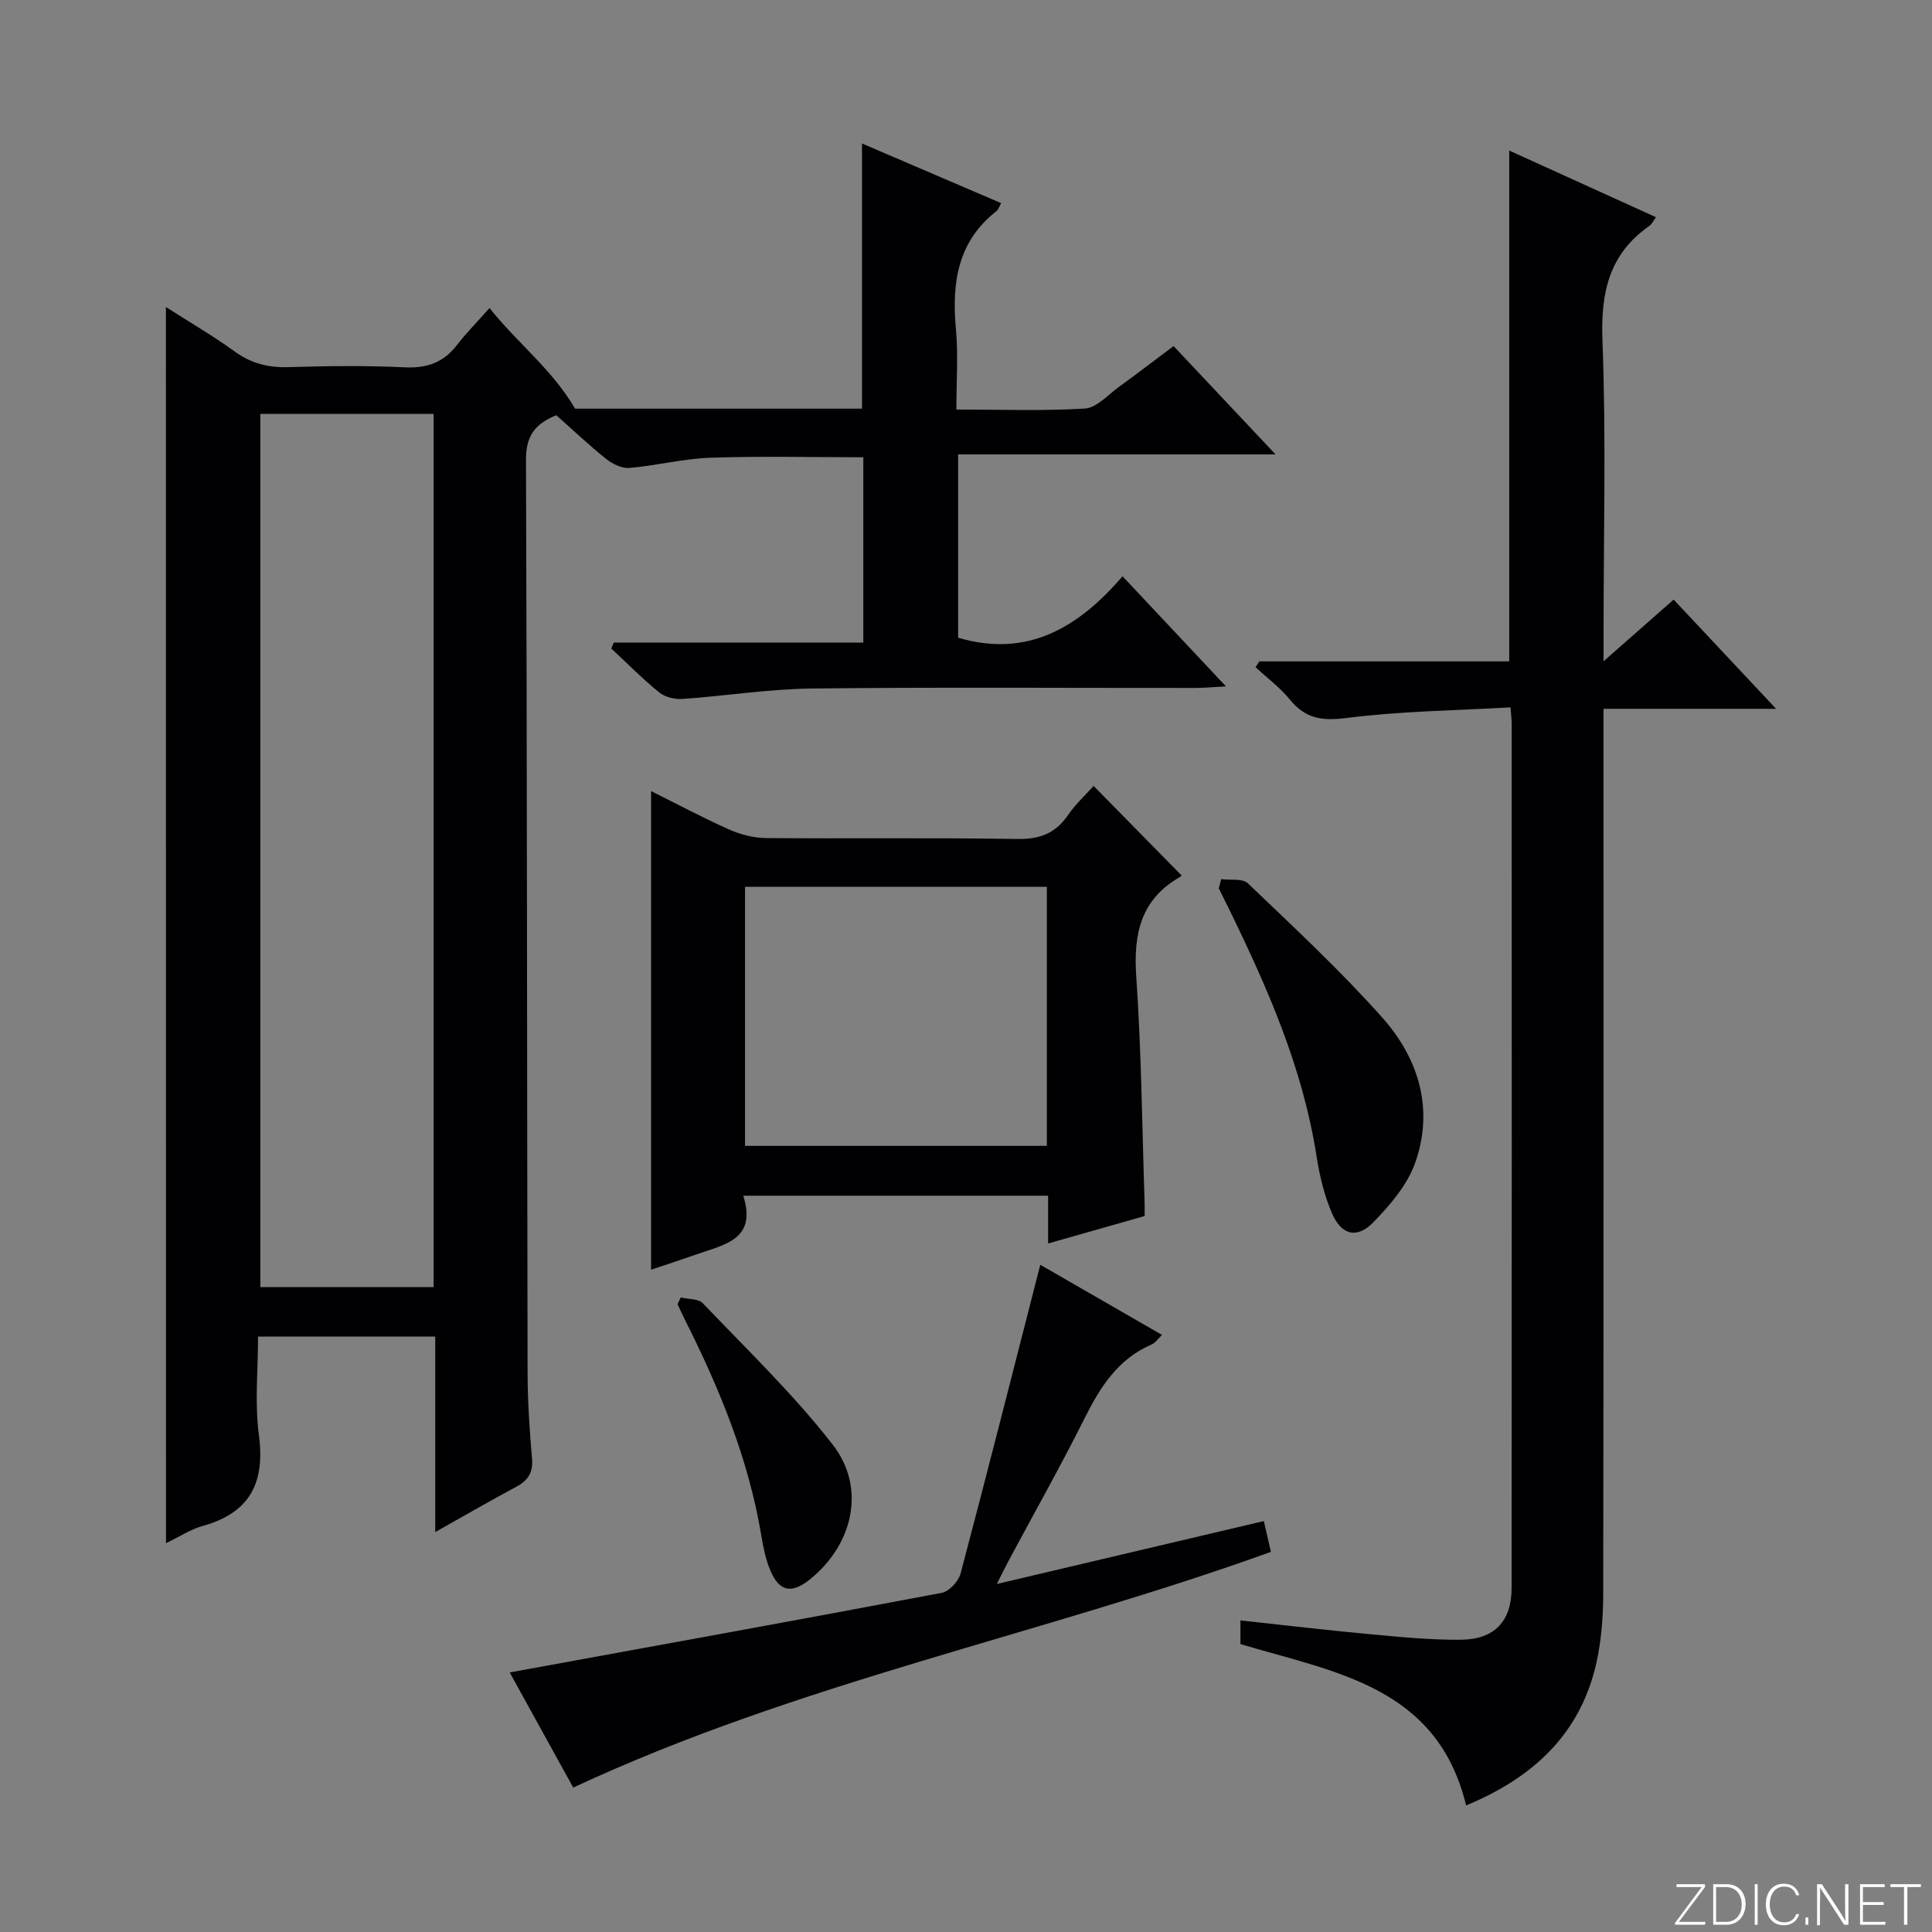
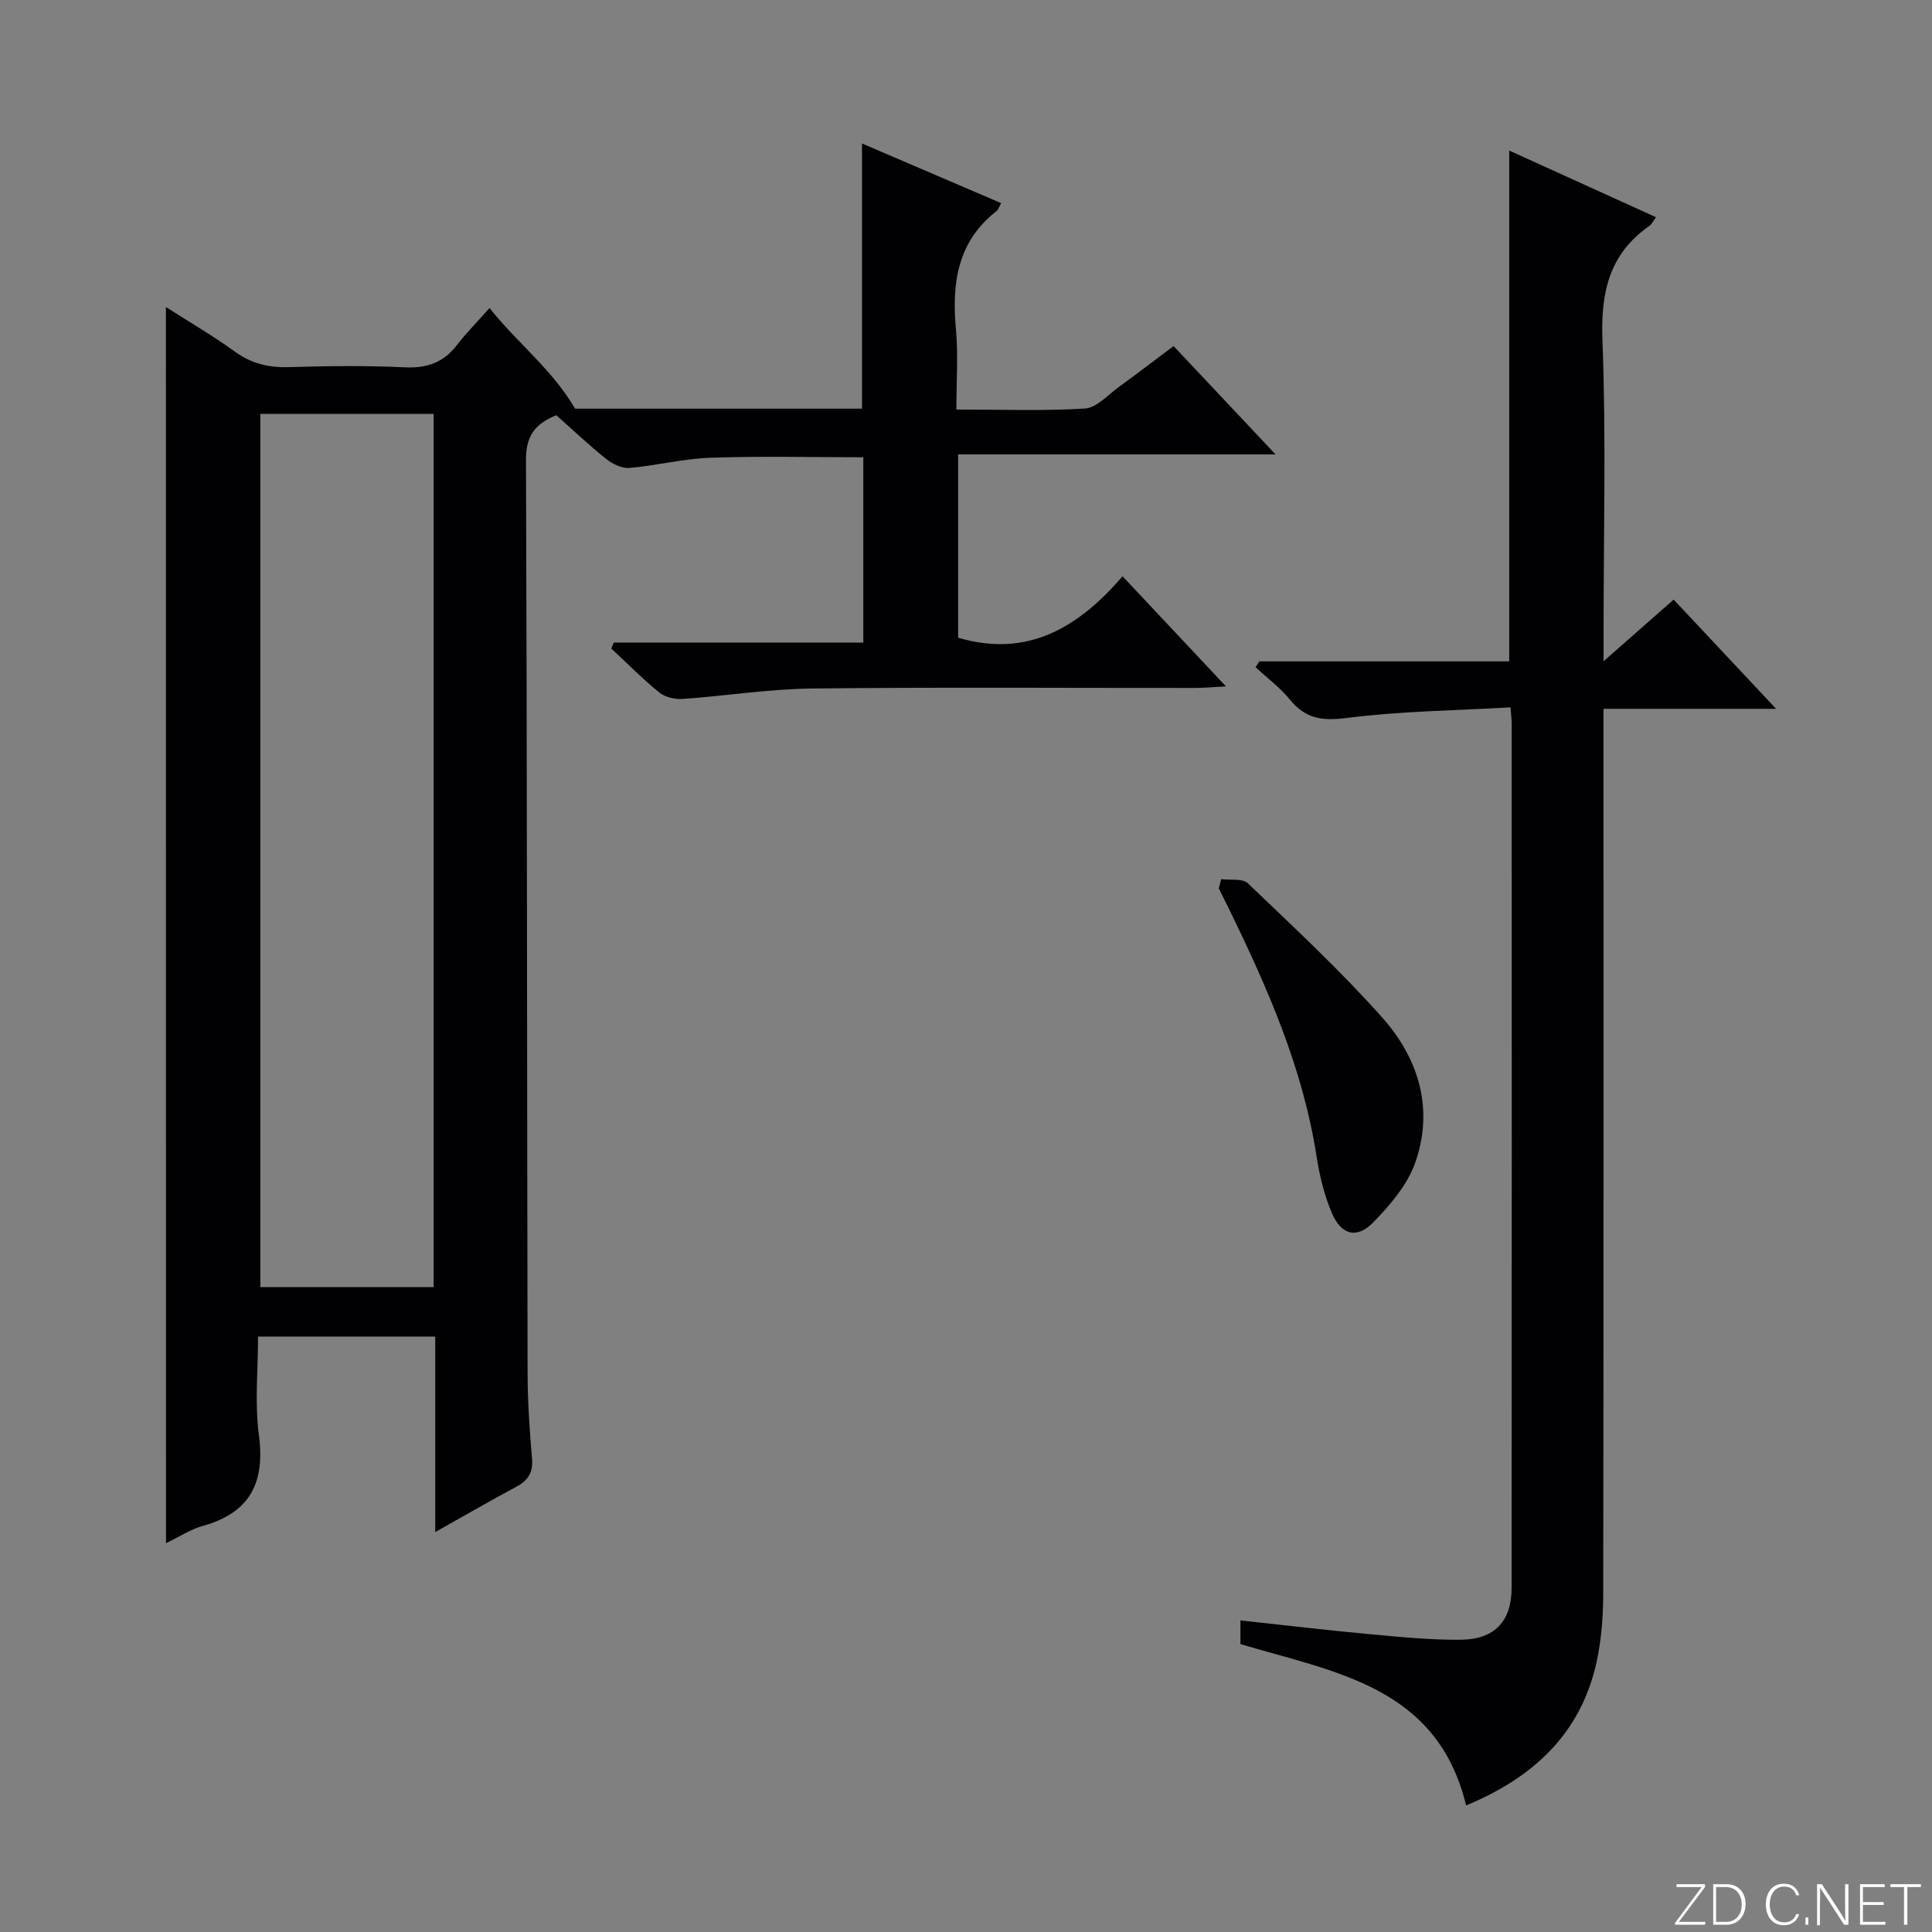
<svg xmlns="http://www.w3.org/2000/svg" enable-background="new 0 0 400 400" viewBox="0 0 400 400">
  <rect x="0" y="0" width="400" height="400" fill="#808080" stroke="none" />
  <g fill="#fbfcfa">
    <path d="m346.9 398 5.4-7.3h-5.2v-.6h5.9v.6l-5.4 7.2h5.5l-.1.6h-6.2v-.5z" />
    <path d="m354.7 390.1h2.8c2.3 0 3.9 1.6 3.9 4.1s-1.6 4.3-3.9 4.3h-2.8zm.6 7.8h2c2.2 0 3.3-1.6 3.3-3.6 0-1.8-1-3.6-3.3-3.6h-2z" />
-     <path d="m363.9 390.1v8.4h-.6v-8.4z" />
    <path d="m372.5 396.3c-.4 1.3-1.4 2.3-3.2 2.3-2.4 0-3.7-1.9-3.7-4.3 0-2.3 1.2-4.3 3.7-4.3 1.8 0 2.9 1 3.2 2.4h-.6c-.4-1.1-1.1-1.8-2.5-1.8-2.1 0-3 1.9-3 3.7s.9 3.7 3 3.7c1.4 0 2.1-.7 2.5-1.7z" />
    <path d="m373.8 398.5v-1.5h.6v1.5z" />
    <path d="m376.2 398.5v-8.4h1c1.3 2 4.4 6.7 4.9 7.6-.1-1.2-.1-2.4-.1-3.8v-3.8h.7v8.4h-.9c-1.2-1.9-4.4-6.8-5-7.7.1 1.1 0 2.3 0 3.9v3.9h-.6z" />
    <path d="m390 394.4h-4.3v3.5h4.7l-.1.6h-5.2v-8.4h5.1v.6h-4.5v3.1h4.3v.7z" />
    <path d="m394.2 390.7h-2.8v-.6h6.3v.6h-2.8v7.8h-.7z" />
  </g>
  <path d="m34.35 63.56c4.93 3.16 9.77 5.98 14.28 9.24 3.43 2.48 6.98 3.34 11.16 3.21 7.99-.24 16.01-.34 23.99.04 4.58.22 8.02-.97 10.81-4.59 1.93-2.5 4.16-4.76 6.76-7.68 5.88 7.37 12.88 12.61 17.72 20.83h59.4c0-18.27 0-36.3 0-54.9 9.63 4.13 19.17 8.22 28.81 12.35-.47.82-.61 1.37-.97 1.65-8.14 6.36-9.27 14.99-8.39 24.52.48 5.27.09 10.61.09 16.56 9.11 0 17.9.33 26.63-.21 2.42-.15 4.74-2.83 7.01-4.47 3.64-2.63 7.2-5.37 11.33-8.46 6.77 7.19 13.52 14.37 21.11 22.43-22.61 0-43.99 0-65.72 0v37.95c14.21 4.19 24.76-1.93 34.04-12.72 7.17 7.63 13.91 14.8 21.41 22.8-2.8.15-4.54.32-6.27.32-26.5.02-52.99-.18-79.48.12-8.93.1-17.85 1.54-26.78 2.16-1.59.11-3.62-.38-4.82-1.36-3.47-2.82-6.62-6.03-9.9-9.08.17-.41.34-.82.5-1.23h51.67c0-13.14 0-25.57 0-38.37-10.53 0-21.11-.26-31.67.1-5.6.19-11.14 1.63-16.74 2.11-1.56.13-3.5-.8-4.8-1.84-3.61-2.88-6.98-6.08-10.36-9.07-4.42 1.79-6.28 4.31-6.27 9.14.23 62.99.21 125.97.33 188.96.01 5.98.4 11.97.92 17.93.26 2.96-.89 4.56-3.35 5.87-5.39 2.88-10.68 5.95-16.69 9.33 0-13.82 0-27 0-40.47-12.31 0-24.07 0-36.68 0 0 6.86-.72 13.72.17 20.36 1.32 9.9-1.84 16.13-11.66 18.85-2.49.69-4.76 2.21-7.57 3.56-.02-85.43-.02-170.32-.02-255.94zm19.55 22.14v180.78h35.87c0-60.39 0-120.44 0-180.78-11.98 0-23.73 0-35.87 0z" fill="#010103" />
  <path d="m260.74 136.93h51.73c0-35.24 0-70.28 0-105.76 9.9 4.49 19.93 9.05 30.38 13.8-.62.85-.88 1.45-1.33 1.77-8.36 5.82-10.13 13.8-9.75 23.71.77 20.13.23 40.32.23 60.48v5.98c5.24-4.61 9.78-8.61 14.51-12.77 6.95 7.41 13.76 14.67 21.21 22.61-12.23 0-23.6 0-35.73 0v6.2c0 58.99.03 117.97-.06 176.96-.01 4.79-.37 9.68-1.41 14.34-3.33 14.97-13.43 23.95-26.98 29.54-5.96-24.68-27.24-27.57-46.72-33.4 0-1.32 0-2.76 0-4.9 9.06.98 17.9 2.03 26.76 2.85 6.28.58 12.6 1.21 18.89 1.15 6.96-.07 10.48-3.85 10.49-10.66.05-59.65.03-119.31.02-178.96 0-.79-.11-1.59-.24-3.42-11.5.66-22.8.78-33.94 2.2-5.05.64-8.49.17-11.7-3.76-2.05-2.52-4.74-4.52-7.15-6.75.27-.41.53-.81.79-1.21z" fill="#010103" />
-   <path d="m217 257.45c0-3.6 0-6.56 0-9.89-21.07 0-41.76 0-63.12 0 2.9 9.08-3.93 10.12-9.61 12.12-3.26 1.15-6.54 2.22-9.47 3.2 0-33.01 0-65.85 0-99.09 5.28 2.62 10.65 5.49 16.19 7.96 2.34 1.04 5.05 1.74 7.59 1.76 17.32.15 34.64-.09 51.96.19 4.63.08 7.93-1.08 10.55-4.91 1.57-2.29 3.68-4.22 5.33-6.07 6.1 6.21 12 12.22 18.15 18.47.24-.41.11.17-.25.37-8.15 4.64-9.68 11.78-9.07 20.62 1.07 15.57 1.21 31.21 1.73 46.82.03.81 0 1.63 0 2.77-6.58 1.88-13.03 3.71-19.98 5.68zm-.26-73.84c-21.08 0-41.75 0-62.49 0v53.63h62.49c0-17.95 0-35.57 0-53.63z" fill="#010103" />
-   <path d="m118.68 370.1c-4.25-7.7-8.86-16.06-13.15-23.84 30.13-5.5 59.82-10.87 89.46-16.48 1.53-.29 3.46-2.39 3.89-4 5.6-21.14 10.97-42.35 16.5-63.92 7.72 4.45 16.27 9.37 25.2 14.52-.86.82-1.39 1.66-2.15 1.98-7.02 3.02-10.68 8.88-13.94 15.4-4.9 9.81-10.31 19.37-15.49 29.05-.75 1.39-1.44 2.82-2.63 5.14 19.07-4.49 37.06-8.73 55.29-13.03.53 2.31 1 4.36 1.47 6.38-47.75 17.22-97.76 27.03-144.45 48.8z" fill="#010103" />
+   <path d="m118.68 370.1z" fill="#010103" />
  <path d="m252.83 182.02c1.87.25 4.42-.2 5.52.85 9.46 9.06 19.1 18 27.8 27.77 7.56 8.47 10.79 18.95 6.85 30.09-1.62 4.59-5.19 8.77-8.69 12.35-3.38 3.47-6.61 2.64-8.56-1.93-1.6-3.75-2.57-7.86-3.2-11.91-2.8-17.93-9.94-34.29-17.79-50.42-.79-1.63-1.61-3.25-2.42-4.88.17-.64.33-1.28.49-1.92z" fill="#010103" />
-   <path d="m140.94 268.62c1.55.38 3.65.24 4.58 1.21 9.15 9.6 18.79 18.85 26.9 29.29 6.97 8.97 4.18 20.74-4.79 27.92-3.73 2.98-6.28 2.5-8.13-1.87-.95-2.25-1.47-4.74-1.87-7.17-2.63-15.91-8.69-30.59-15.88-44.88-.51-1.02-.98-2.06-1.47-3.09z" fill="#010103" />
</svg>